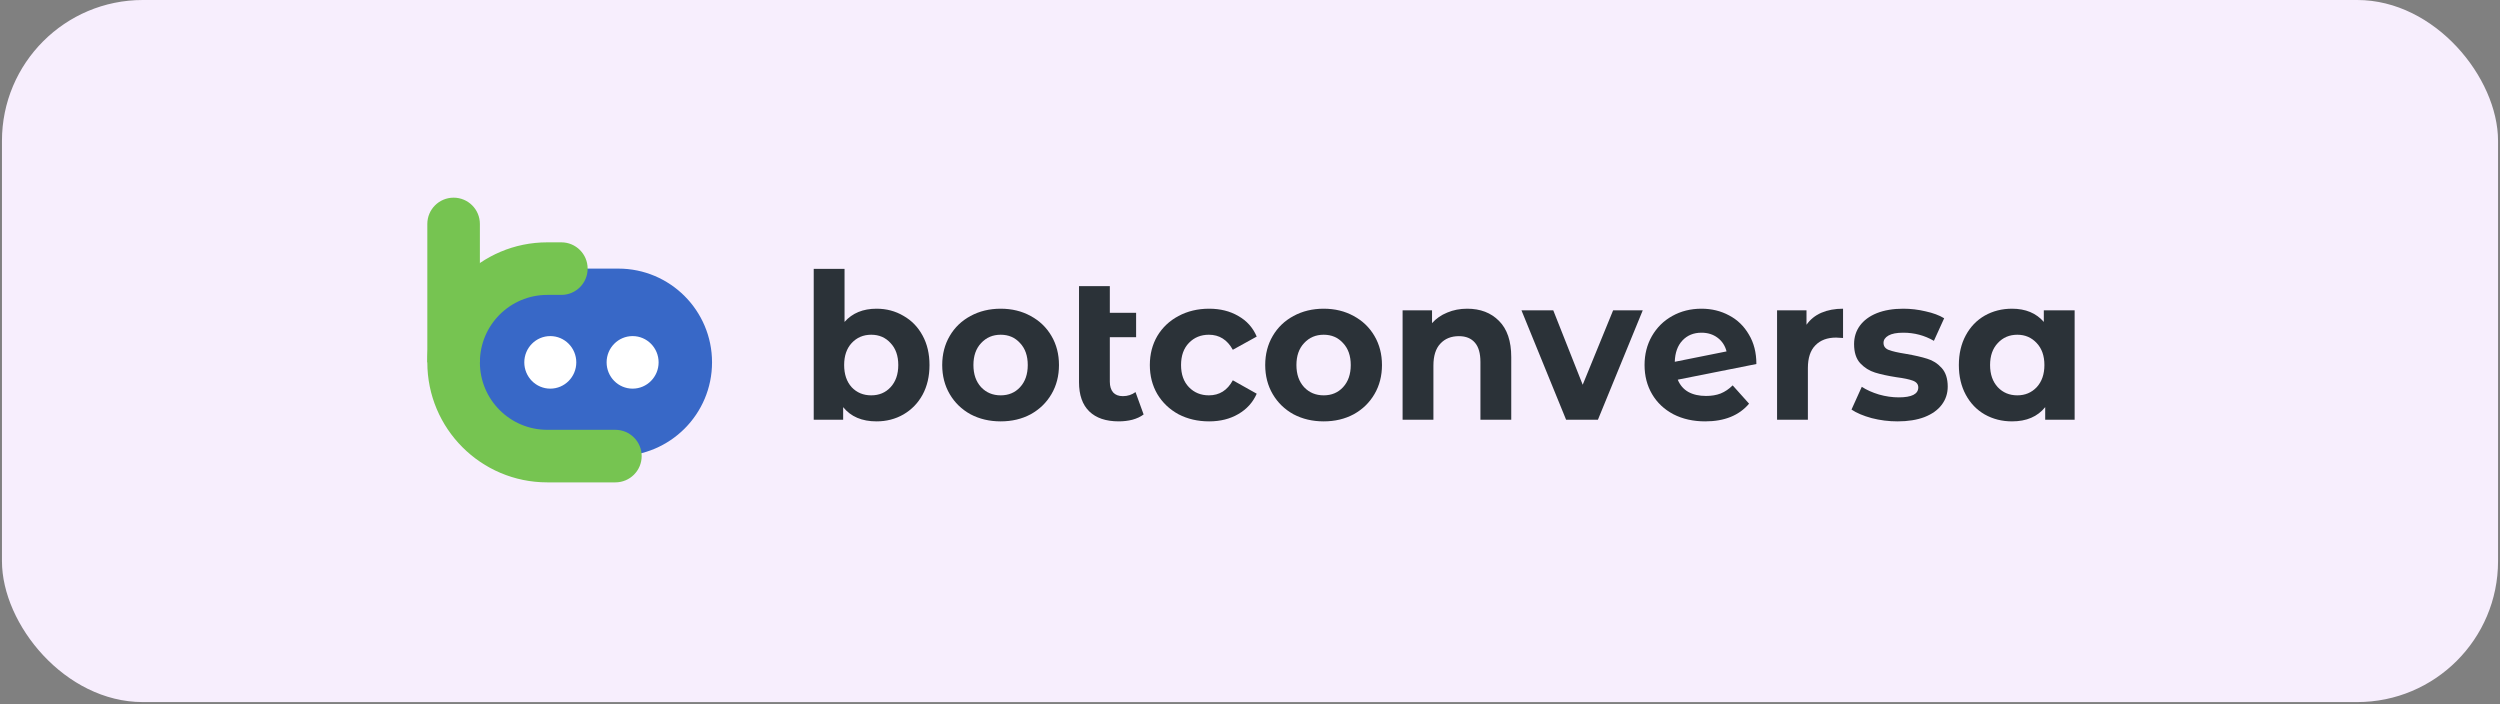
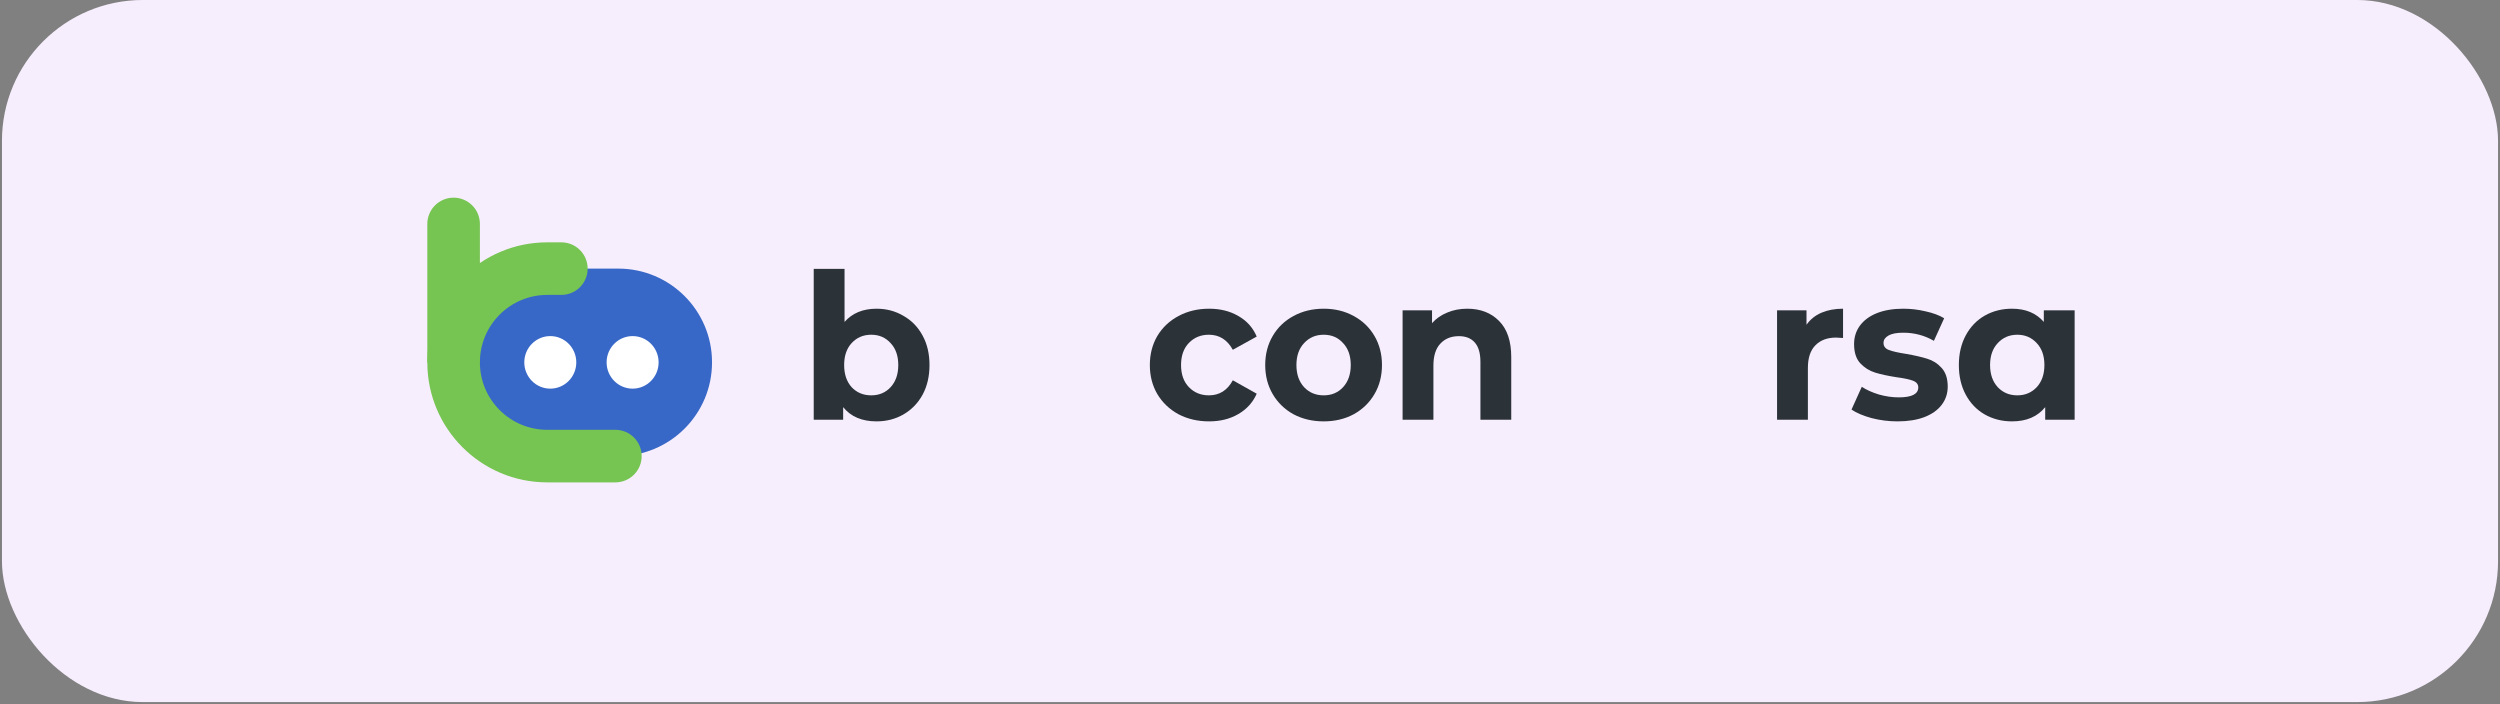
<svg xmlns="http://www.w3.org/2000/svg" width="426" height="120" viewBox="0 0 426 120" fill="none">
  <rect x="0" y="0" width="426" height="120" fill="#808080" stroke="none" />
  <rect x="0.334" width="425.333" height="119.634" rx="24" fill="#F7EEFD" />
  <g clip-path="url(#clip0_31245_43351)">
    <path d="M77.279 61.743C77.279 52.922 84.43 45.77 93.252 45.77H105.358C114.179 45.77 121.331 52.922 121.331 61.743C121.331 70.565 114.179 77.716 105.358 77.716H93.252C84.43 77.716 77.279 70.565 77.279 61.743Z" fill="#3868C7" />
    <path fill-rule="evenodd" clip-rule="evenodd" d="M77.295 33.682C79.768 33.682 81.773 35.687 81.773 38.16V61.746H77.295H72.816L72.816 38.16C72.816 35.687 74.821 33.682 77.295 33.682Z" fill="#76C451" />
    <path d="M98.2 61.747C98.2 64.22 96.217 66.225 93.77 66.225C91.323 66.225 89.34 64.22 89.34 61.747C89.34 59.274 91.323 57.269 93.77 57.269C96.217 57.269 98.2 59.274 98.2 61.747Z" fill="white" />
    <path d="M112.227 61.747C112.227 64.22 110.244 66.225 107.797 66.225C105.351 66.225 103.367 64.22 103.367 61.747C103.367 59.274 105.351 57.269 107.797 57.269C110.244 57.269 112.227 59.274 112.227 61.747Z" fill="white" />
    <path fill-rule="evenodd" clip-rule="evenodd" d="M72.816 61.745C72.816 50.453 81.964 41.294 93.255 41.294H95.656C98.129 41.294 100.134 43.299 100.134 45.772C100.134 48.246 98.129 50.251 95.656 50.251H93.255C86.917 50.251 81.773 55.394 81.773 61.745C81.773 68.096 86.917 73.24 93.255 73.24H104.861C107.335 73.24 109.34 75.244 109.34 77.718C109.34 80.191 107.335 82.196 104.861 82.196H93.255C81.964 82.196 72.816 73.037 72.816 61.745Z" fill="#76C451" />
    <path d="M149.364 52.603C151.047 52.603 152.574 53.008 153.943 53.816C155.334 54.602 156.423 55.722 157.208 57.178C157.994 58.61 158.387 60.285 158.387 62.202C158.387 64.12 157.994 65.806 157.208 67.262C156.423 68.694 155.334 69.815 153.943 70.623C152.574 71.409 151.047 71.802 149.364 71.802C146.873 71.802 144.976 70.993 143.674 69.376V71.525H138.658V45.811H143.91V54.856C145.234 53.354 147.052 52.603 149.364 52.603ZM148.455 67.366C149.802 67.366 150.901 66.904 151.754 65.98C152.63 65.033 153.067 63.773 153.067 62.202C153.067 60.632 152.63 59.384 151.754 58.46C150.901 57.513 149.802 57.039 148.455 57.039C147.109 57.039 145.998 57.513 145.122 58.46C144.269 59.384 143.843 60.632 143.843 62.202C143.843 63.773 144.269 65.033 145.122 65.98C145.998 66.904 147.109 67.366 148.455 67.366Z" fill="#2B3238" />
-     <path d="M170.518 71.802C168.61 71.802 166.893 71.397 165.367 70.589C163.863 69.757 162.685 68.613 161.832 67.158C160.979 65.702 160.553 64.05 160.553 62.202C160.553 60.354 160.979 58.702 161.832 57.247C162.685 55.791 163.863 54.659 165.367 53.85C166.893 53.019 168.61 52.603 170.518 52.603C172.426 52.603 174.132 53.019 175.635 53.85C177.139 54.659 178.317 55.791 179.17 57.247C180.023 58.702 180.45 60.354 180.45 62.202C180.45 64.05 180.023 65.702 179.17 67.158C178.317 68.613 177.139 69.757 175.635 70.589C174.132 71.397 172.426 71.802 170.518 71.802ZM170.518 67.366C171.865 67.366 172.964 66.904 173.817 65.98C174.693 65.032 175.13 63.773 175.13 62.202C175.13 60.631 174.693 59.384 173.817 58.459C172.964 57.512 171.865 57.039 170.518 57.039C169.171 57.039 168.06 57.512 167.185 58.459C166.31 59.384 165.872 60.631 165.872 62.202C165.872 63.773 166.31 65.032 167.185 65.98C168.06 66.904 169.171 67.366 170.518 67.366Z" fill="#2B3238" />
-     <path d="M194.872 70.623C194.356 71.016 193.716 71.316 192.953 71.524C192.213 71.709 191.438 71.801 190.63 71.801C188.453 71.801 186.781 71.235 185.614 70.103C184.447 68.971 183.863 67.308 183.863 65.113V48.756H189.115V53.296H193.593V57.454H189.115V65.043C189.115 65.829 189.306 66.441 189.688 66.88C190.069 67.296 190.619 67.504 191.337 67.504C192.145 67.504 192.863 67.273 193.492 66.811L194.872 70.623Z" fill="#2B3238" />
    <path d="M206.032 71.802C204.101 71.802 202.362 71.397 200.813 70.589C199.287 69.757 198.086 68.613 197.211 67.158C196.358 65.702 195.932 64.05 195.932 62.202C195.932 60.354 196.358 58.702 197.211 57.247C198.086 55.791 199.287 54.659 200.813 53.85C202.362 53.019 204.101 52.603 206.032 52.603C207.939 52.603 209.6 53.019 211.014 53.85C212.451 54.659 213.494 55.826 214.145 57.351L210.072 59.603C209.129 57.894 207.771 57.039 205.998 57.039C204.629 57.039 203.495 57.501 202.598 58.425C201.7 59.349 201.251 60.608 201.251 62.202C201.251 63.796 201.7 65.055 202.598 65.98C203.495 66.904 204.629 67.366 205.998 67.366C207.793 67.366 209.151 66.511 210.072 64.801L214.145 67.088C213.494 68.567 212.451 69.722 211.014 70.554C209.6 71.386 207.939 71.802 206.032 71.802Z" fill="#2B3238" />
    <path d="M225.557 71.802C223.649 71.802 221.932 71.397 220.406 70.589C218.902 69.757 217.724 68.613 216.871 67.158C216.018 65.702 215.592 64.05 215.592 62.202C215.592 60.354 216.018 58.702 216.871 57.247C217.724 55.791 218.902 54.659 220.406 53.85C221.932 53.019 223.649 52.603 225.557 52.603C227.465 52.603 229.171 53.019 230.674 53.85C232.179 54.659 233.357 55.791 234.209 57.247C235.062 58.702 235.489 60.354 235.489 62.202C235.489 64.05 235.062 65.702 234.209 67.158C233.357 68.613 232.179 69.757 230.674 70.589C229.171 71.397 227.465 71.802 225.557 71.802ZM225.557 67.366C226.904 67.366 228.003 66.904 228.856 65.98C229.732 65.032 230.169 63.773 230.169 62.202C230.169 60.631 229.732 59.384 228.856 58.459C228.003 57.512 226.904 57.039 225.557 57.039C224.21 57.039 223.099 57.512 222.224 58.459C221.349 59.384 220.911 60.631 220.911 62.202C220.911 63.773 221.349 65.032 222.224 65.98C223.099 66.904 224.21 67.366 225.557 67.366Z" fill="#2B3238" />
    <path d="M250.011 52.603C252.255 52.603 254.062 53.296 255.431 54.682C256.823 56.069 257.517 58.125 257.517 60.851V71.524H252.265V61.682C252.265 60.204 251.953 59.106 251.324 58.39C250.695 57.651 249.785 57.281 248.596 57.281C247.273 57.281 246.217 57.709 245.432 58.563C244.647 59.395 244.254 60.643 244.254 62.306V71.524H239.002V52.88H244.018V55.063C244.714 54.278 245.578 53.677 246.61 53.261C247.642 52.822 248.776 52.603 250.011 52.603Z" fill="#2B3238" />
-     <path d="M279.926 52.878L272.285 71.523H266.864L259.256 52.878H264.675L269.692 65.562L274.877 52.878H279.926Z" fill="#2B3238" />
-     <path d="M290.703 67.47C291.645 67.47 292.476 67.331 293.194 67.054C293.935 66.754 294.619 66.291 295.248 65.668L298.042 68.787C296.337 70.796 293.844 71.802 290.568 71.802C288.526 71.802 286.719 71.397 285.147 70.589C283.576 69.757 282.365 68.613 281.512 67.158C280.659 65.702 280.232 64.05 280.232 62.202C280.232 60.377 280.648 58.737 281.478 57.281C282.331 55.803 283.487 54.659 284.946 53.85C286.426 53.019 288.087 52.603 289.928 52.603C291.657 52.603 293.227 52.984 294.642 53.747C296.056 54.486 297.177 55.572 298.009 57.004C298.861 58.413 299.288 60.088 299.288 62.029L285.888 64.697C286.27 65.621 286.865 66.314 287.672 66.777C288.503 67.239 289.512 67.47 290.703 67.47ZM289.928 56.692C288.604 56.692 287.526 57.131 286.696 58.009C285.866 58.887 285.428 60.1 285.383 61.648L294.203 59.88C293.958 58.91 293.451 58.136 292.689 57.559C291.925 56.981 291.005 56.692 289.928 56.692Z" fill="#2B3238" />
    <path d="M307.828 55.341C308.455 54.44 309.297 53.758 310.353 53.296C311.429 52.834 312.664 52.603 314.055 52.603V57.593C313.473 57.547 313.08 57.524 312.877 57.524C311.373 57.524 310.195 57.963 309.342 58.841C308.489 59.696 308.063 60.989 308.063 62.722V71.524H302.811V52.88H307.828V55.341Z" fill="#2B3238" />
    <path d="M323.34 71.802C321.837 71.802 320.368 71.617 318.93 71.247C317.495 70.854 316.35 70.369 315.496 69.791L317.248 65.91C318.056 66.442 319.032 66.88 320.176 67.227C321.322 67.55 322.443 67.712 323.543 67.712C325.765 67.712 326.876 67.146 326.876 66.014C326.876 65.483 326.574 65.102 325.966 64.871C325.36 64.64 324.429 64.443 323.173 64.281C321.691 64.05 320.469 63.785 319.503 63.484C318.538 63.184 317.696 62.653 316.978 61.89C316.283 61.128 315.935 60.042 315.935 58.633C315.935 57.455 316.26 56.415 316.91 55.514C317.584 54.59 318.549 53.874 319.806 53.365C321.086 52.857 322.589 52.603 324.317 52.603C325.597 52.603 326.865 52.753 328.121 53.053C329.401 53.331 330.456 53.724 331.286 54.232L329.536 58.078C327.942 57.154 326.203 56.692 324.317 56.692C323.195 56.692 322.354 56.854 321.793 57.177C321.231 57.501 320.951 57.917 320.951 58.425C320.951 59.002 321.254 59.407 321.86 59.638C322.466 59.869 323.431 60.088 324.755 60.296C326.236 60.55 327.448 60.828 328.391 61.128C329.333 61.405 330.152 61.925 330.849 62.687C331.545 63.45 331.892 64.513 331.892 65.876C331.892 67.031 331.556 68.059 330.882 68.96C330.209 69.861 329.221 70.566 327.919 71.074C326.64 71.559 325.114 71.802 323.34 71.802Z" fill="#2B3238" />
    <path d="M353.518 52.88V71.524H348.502V69.376C347.2 70.993 345.315 71.802 342.845 71.802C341.139 71.802 339.59 71.409 338.199 70.623C336.831 69.838 335.752 68.717 334.967 67.262C334.182 65.806 333.789 64.12 333.789 62.202C333.789 60.285 334.182 58.598 334.967 57.143C335.752 55.687 336.831 54.567 338.199 53.781C339.59 52.996 341.139 52.603 342.845 52.603C345.157 52.603 346.964 53.354 348.266 54.855V52.88H353.518ZM343.755 67.366C345.078 67.366 346.178 66.904 347.054 65.98C347.928 65.032 348.367 63.773 348.367 62.202C348.367 60.631 347.928 59.384 347.054 58.459C346.178 57.512 345.078 57.039 343.755 57.039C342.408 57.039 341.297 57.512 340.422 58.459C339.546 59.384 339.109 60.631 339.109 62.202C339.109 63.773 339.546 65.032 340.422 65.98C341.297 66.904 342.408 67.366 343.755 67.366Z" fill="#2B3238" />
  </g>
  <defs>
    <clipPath id="clip0_31245_43351">
      <rect width="280.7" height="61.355" fill="white" transform="translate(72.816 27.261)" />
    </clipPath>
  </defs>
</svg>